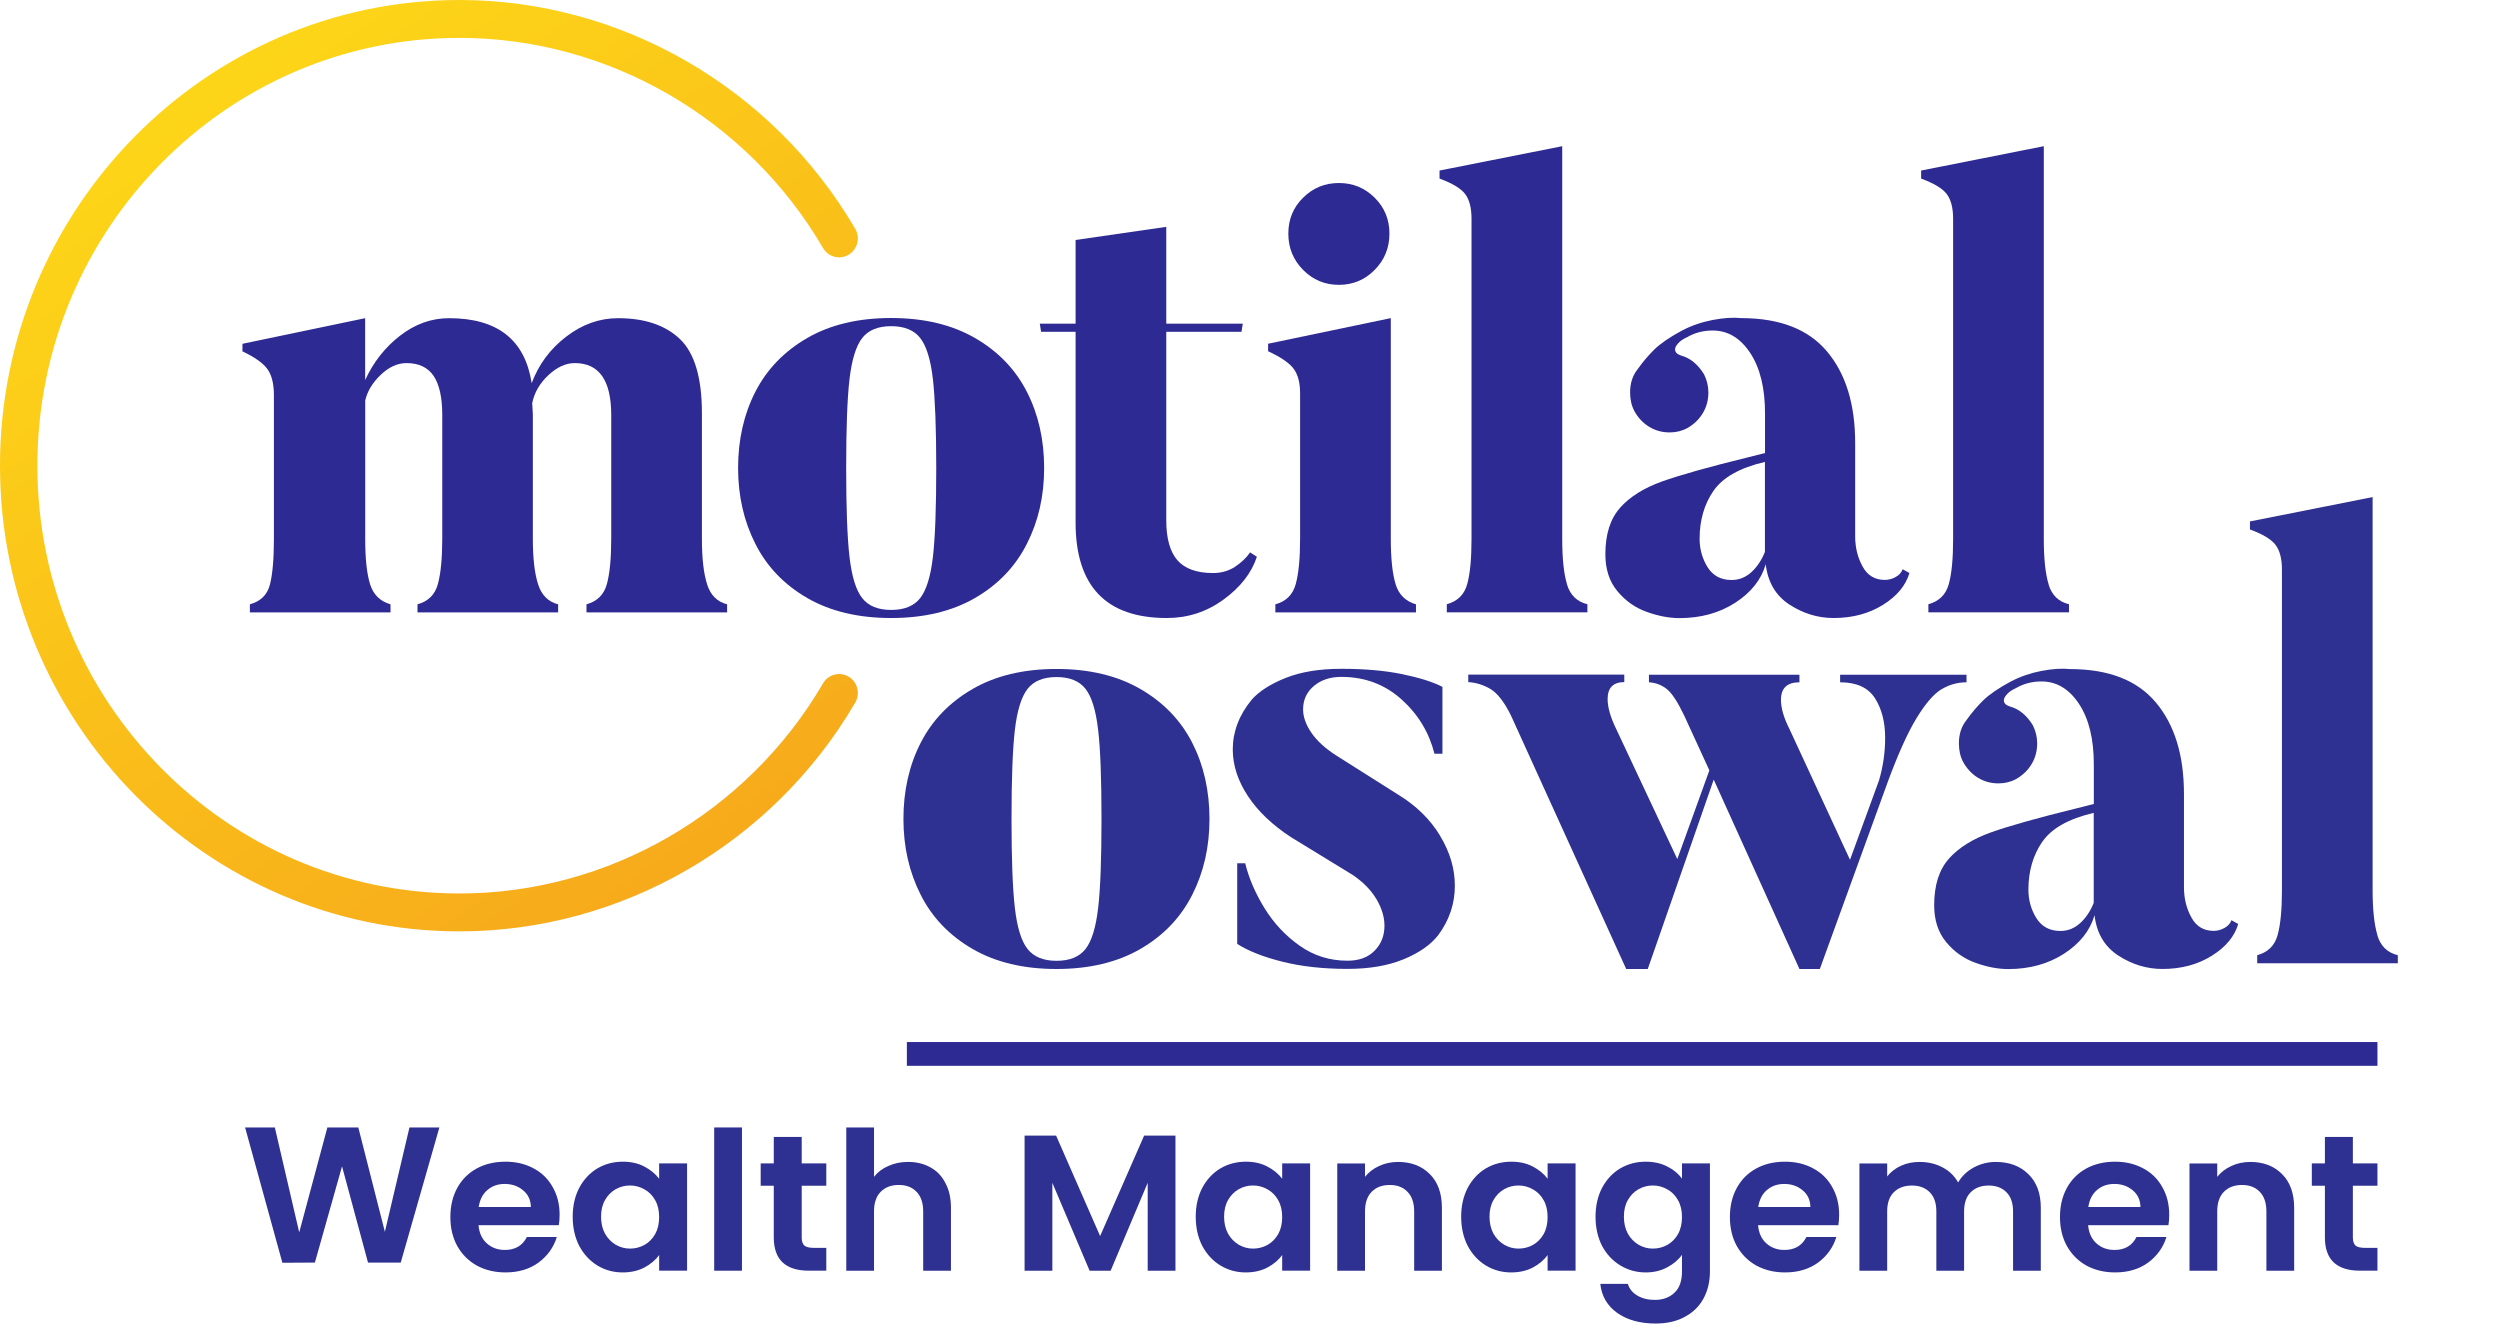
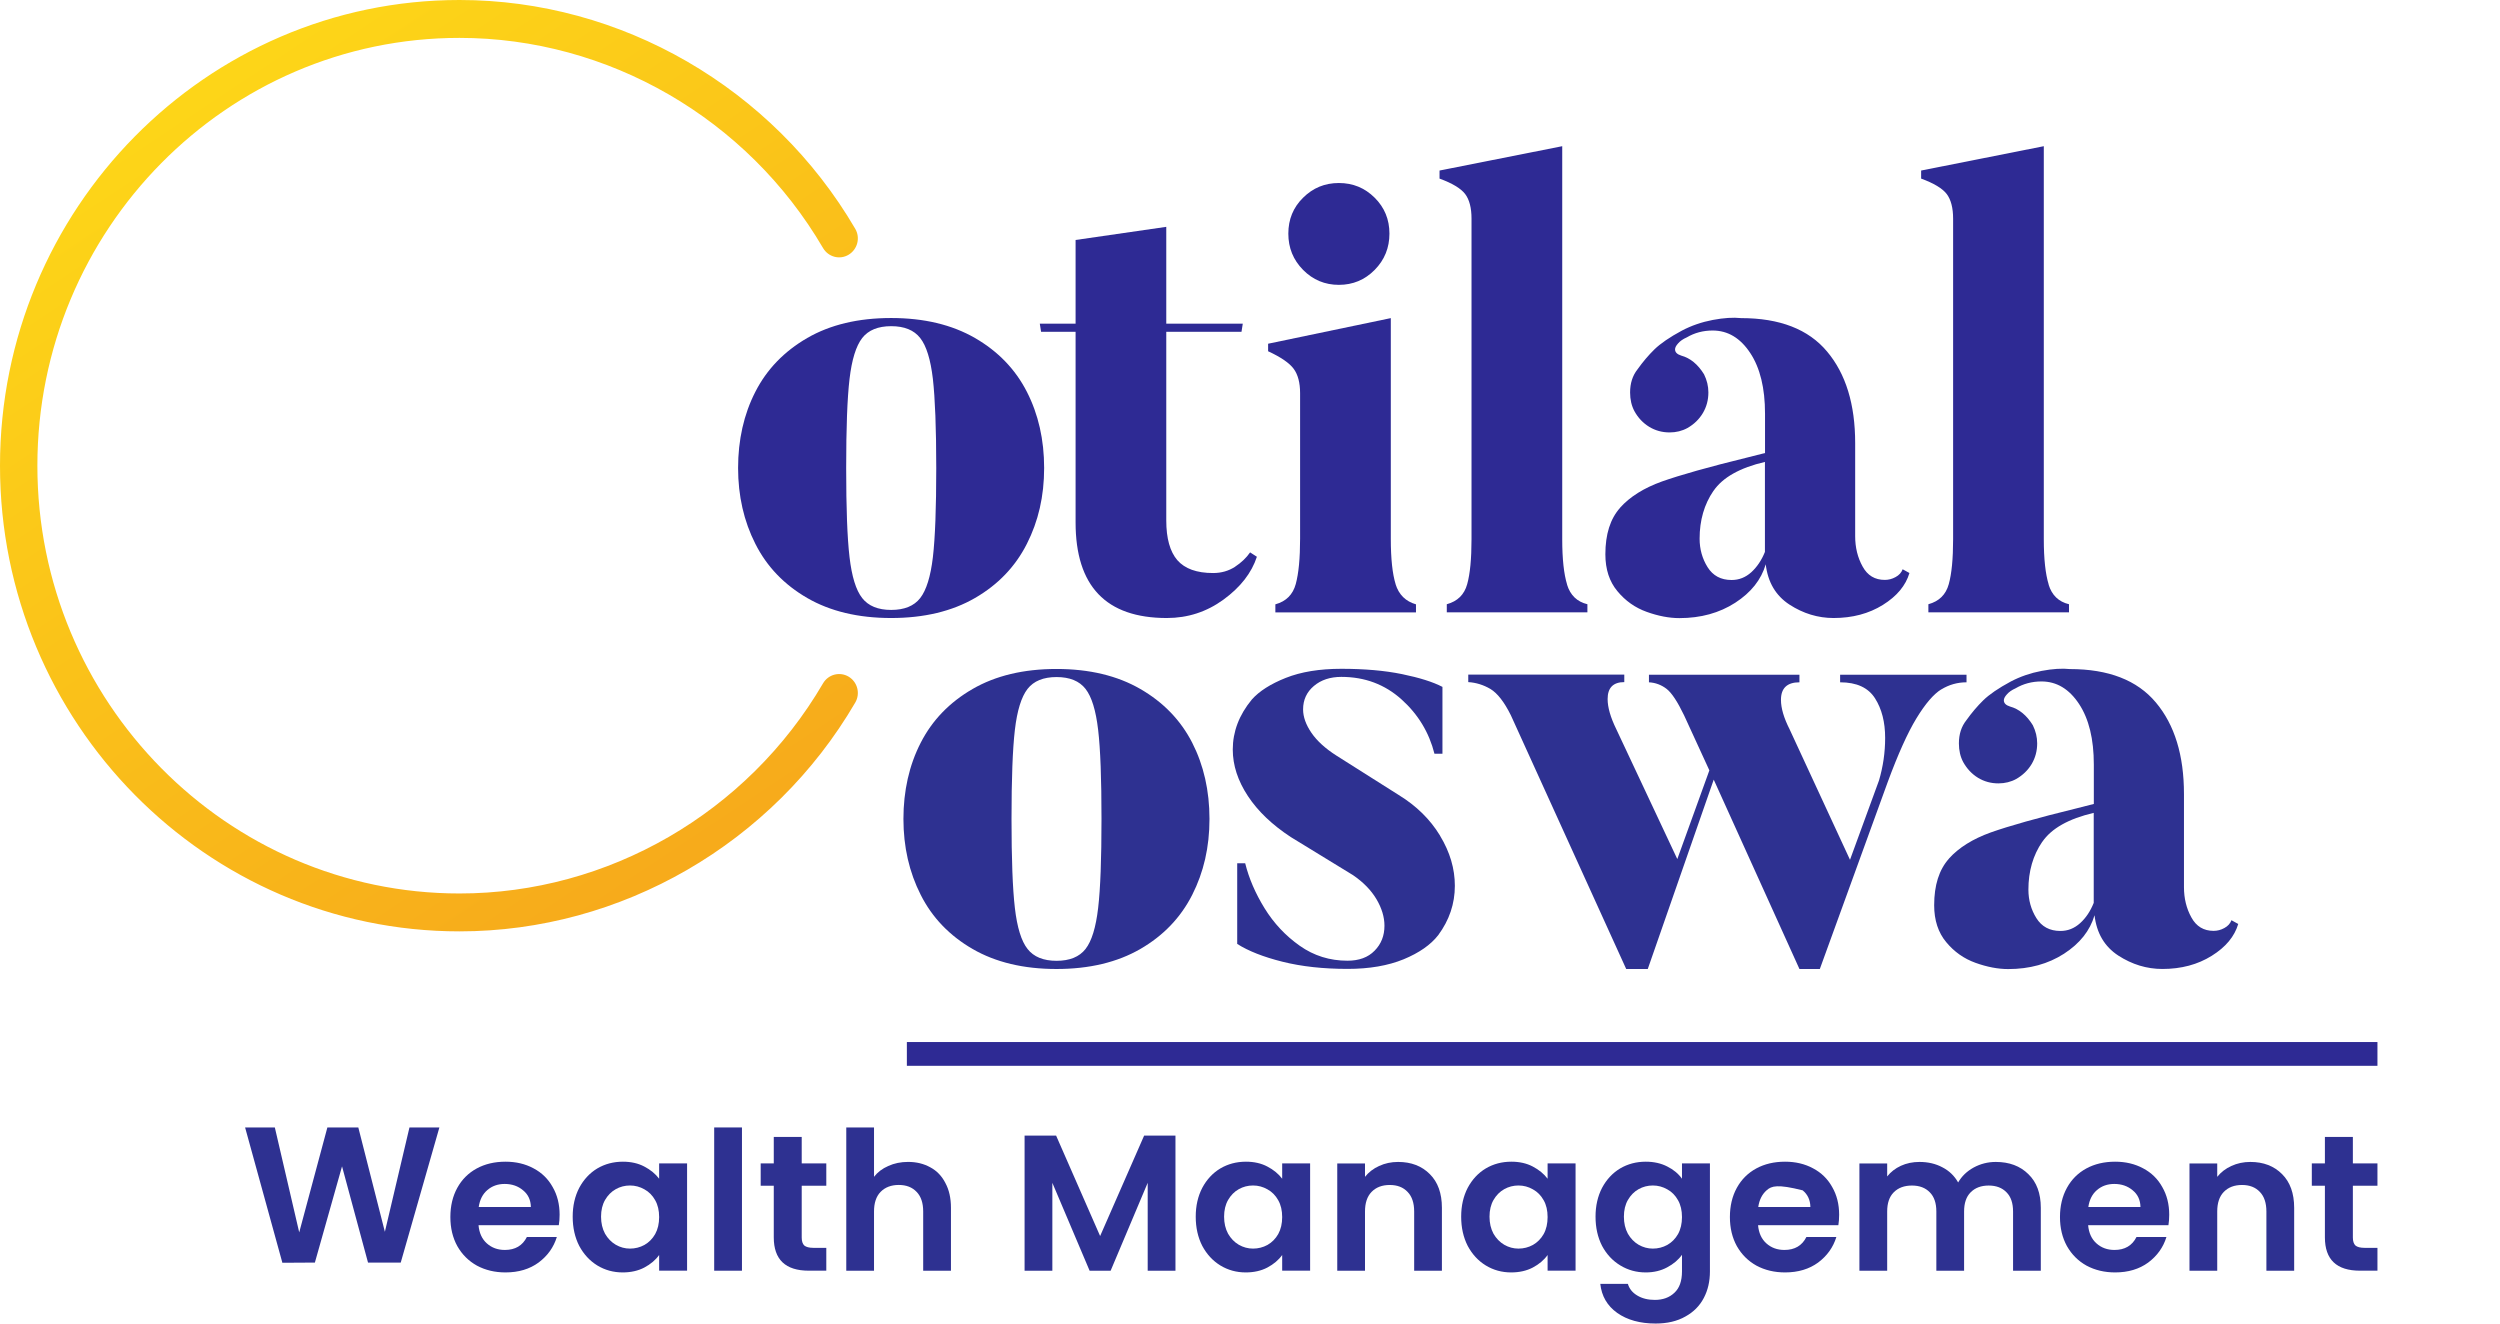
<svg xmlns="http://www.w3.org/2000/svg" width="102" height="54" viewBox="0 0 102 54" fill="none">
  <g clip-path="url(#clip0_4917_79403)">
    <path d="M37 43H97" stroke="#2E2A94" stroke-width="0.97" stroke-miterlimit="10" />
    <path d="M95.997 48.377V50.493C95.997 50.641 96.032 50.749 96.102 50.817C96.177 50.88 96.301 50.912 96.474 50.912H97V51.844H96.288C95.333 51.844 94.856 51.391 94.856 50.485V48.377H94.322V47.468H94.856V46.386H95.997V47.468H97V48.377H95.997Z" fill="#2E3191" />
    <path d="M91.814 47.407C92.348 47.407 92.779 47.573 93.109 47.904C93.437 48.231 93.602 48.689 93.602 49.279V51.846H92.469V49.429C92.469 49.081 92.38 48.815 92.203 48.631C92.025 48.441 91.782 48.347 91.475 48.347C91.162 48.347 90.914 48.441 90.73 48.631C90.552 48.815 90.463 49.081 90.463 49.429V51.846H89.331V47.47H90.463V48.015C90.615 47.825 90.806 47.678 91.038 47.573C91.275 47.462 91.534 47.407 91.814 47.407Z" fill="#2E3191" />
    <path d="M88.504 49.561C88.504 49.719 88.493 49.861 88.472 49.988H85.196C85.223 50.303 85.336 50.551 85.536 50.73C85.735 50.909 85.981 50.998 86.272 50.998C86.692 50.998 86.992 50.822 87.17 50.469H88.391C88.262 50.891 88.013 51.238 87.647 51.512C87.28 51.78 86.83 51.915 86.296 51.915C85.865 51.915 85.476 51.823 85.131 51.638C84.791 51.449 84.525 51.183 84.331 50.841C84.142 50.498 84.047 50.103 84.047 49.656C84.047 49.203 84.142 48.806 84.331 48.463C84.519 48.121 84.783 47.858 85.123 47.673C85.463 47.489 85.854 47.397 86.296 47.397C86.722 47.397 87.102 47.486 87.436 47.666C87.776 47.844 88.038 48.1 88.221 48.432C88.41 48.758 88.504 49.135 88.504 49.561ZM87.331 49.245C87.326 48.961 87.221 48.734 87.016 48.566C86.811 48.392 86.56 48.305 86.264 48.305C85.983 48.305 85.746 48.389 85.552 48.558C85.363 48.721 85.247 48.95 85.204 49.245H87.331Z" fill="#2E3191" />
    <path d="M81.429 47.407C81.979 47.407 82.421 47.573 82.756 47.904C83.096 48.231 83.265 48.689 83.265 49.279V51.846H82.133V49.429C82.133 49.086 82.044 48.826 81.866 48.647C81.688 48.462 81.445 48.37 81.138 48.37C80.831 48.37 80.585 48.462 80.402 48.647C80.224 48.826 80.135 49.086 80.135 49.429V51.846H79.003V49.429C79.003 49.086 78.914 48.826 78.736 48.647C78.558 48.462 78.315 48.37 78.008 48.37C77.695 48.37 77.447 48.462 77.264 48.647C77.086 48.826 76.997 49.086 76.997 49.429V51.846H75.864V47.47H76.997V47.999C77.142 47.815 77.328 47.67 77.555 47.565C77.787 47.459 78.04 47.407 78.315 47.407C78.666 47.407 78.978 47.48 79.253 47.628C79.528 47.77 79.741 47.975 79.892 48.244C80.038 47.991 80.248 47.788 80.523 47.636C80.804 47.483 81.106 47.407 81.429 47.407Z" fill="#2E3191" />
-     <path d="M75.037 49.561C75.037 49.719 75.026 49.861 75.005 49.988H71.729C71.756 50.303 71.869 50.551 72.068 50.73C72.268 50.909 72.513 50.998 72.805 50.998C73.225 50.998 73.524 50.822 73.702 50.469H74.924C74.794 50.891 74.546 51.238 74.18 51.512C73.813 51.78 73.363 51.915 72.829 51.915C72.397 51.915 72.009 51.823 71.664 51.638C71.324 51.449 71.057 51.183 70.863 50.841C70.674 50.498 70.58 50.103 70.58 49.656C70.58 49.203 70.674 48.806 70.863 48.463C71.052 48.121 71.316 47.858 71.656 47.673C71.996 47.489 72.386 47.397 72.829 47.397C73.255 47.397 73.635 47.486 73.969 47.666C74.309 47.844 74.57 48.1 74.754 48.432C74.943 48.758 75.037 49.135 75.037 49.561ZM73.864 49.245C73.859 48.961 73.754 48.734 73.549 48.566C73.344 48.392 73.093 48.305 72.796 48.305C72.516 48.305 72.279 48.389 72.085 48.558C71.896 48.721 71.78 48.95 71.737 49.245H73.864Z" fill="#2E3191" />
+     <path d="M75.037 49.561C75.037 49.719 75.026 49.861 75.005 49.988H71.729C71.756 50.303 71.869 50.551 72.068 50.73C72.268 50.909 72.513 50.998 72.805 50.998C73.225 50.998 73.524 50.822 73.702 50.469H74.924C74.794 50.891 74.546 51.238 74.18 51.512C73.813 51.78 73.363 51.915 72.829 51.915C72.397 51.915 72.009 51.823 71.664 51.638C71.324 51.449 71.057 51.183 70.863 50.841C70.674 50.498 70.58 50.103 70.58 49.656C70.58 49.203 70.674 48.806 70.863 48.463C71.052 48.121 71.316 47.858 71.656 47.673C71.996 47.489 72.386 47.397 72.829 47.397C73.255 47.397 73.635 47.486 73.969 47.666C74.309 47.844 74.57 48.1 74.754 48.432C74.943 48.758 75.037 49.135 75.037 49.561ZM73.864 49.245C73.859 48.961 73.754 48.734 73.549 48.566C72.516 48.305 72.279 48.389 72.085 48.558C71.896 48.721 71.78 48.95 71.737 49.245H73.864Z" fill="#2E3191" />
    <path d="M67.145 47.397C67.479 47.397 67.773 47.463 68.026 47.594C68.28 47.721 68.479 47.887 68.625 48.092V47.468H69.765V51.875C69.765 52.281 69.682 52.641 69.515 52.957C69.347 53.279 69.097 53.531 68.762 53.715C68.428 53.905 68.023 54 67.549 54C66.913 54 66.39 53.855 65.98 53.565C65.575 53.276 65.346 52.881 65.292 52.381H66.417C66.476 52.581 66.603 52.739 66.797 52.855C66.996 52.976 67.236 53.036 67.517 53.036C67.846 53.036 68.112 52.939 68.317 52.744C68.522 52.554 68.625 52.265 68.625 51.875V51.196C68.479 51.401 68.277 51.572 68.018 51.709C67.765 51.846 67.474 51.915 67.145 51.915C66.767 51.915 66.422 51.82 66.109 51.63C65.796 51.441 65.548 51.175 65.365 50.833C65.187 50.485 65.098 50.088 65.098 49.64C65.098 49.198 65.187 48.806 65.365 48.463C65.548 48.121 65.794 47.858 66.101 47.673C66.414 47.489 66.762 47.397 67.145 47.397ZM68.625 49.656C68.625 49.387 68.571 49.158 68.463 48.969C68.355 48.774 68.21 48.626 68.026 48.526C67.843 48.421 67.646 48.368 67.436 48.368C67.225 48.368 67.031 48.419 66.853 48.519C66.675 48.619 66.53 48.766 66.417 48.961C66.309 49.15 66.255 49.377 66.255 49.64C66.255 49.903 66.309 50.135 66.417 50.335C66.53 50.53 66.675 50.68 66.853 50.785C67.037 50.891 67.231 50.943 67.436 50.943C67.646 50.943 67.843 50.893 68.026 50.793C68.21 50.688 68.355 50.54 68.463 50.351C68.571 50.156 68.625 49.924 68.625 49.656Z" fill="#2E3191" />
    <path d="M59.616 49.64C59.616 49.198 59.705 48.806 59.883 48.463C60.066 48.121 60.311 47.858 60.619 47.673C60.931 47.489 61.279 47.397 61.662 47.397C61.996 47.397 62.288 47.463 62.536 47.594C62.789 47.726 62.991 47.892 63.142 48.092V47.468H64.283V51.844H63.142V51.204C62.997 51.409 62.795 51.58 62.536 51.717C62.282 51.849 61.988 51.915 61.654 51.915C61.277 51.915 60.931 51.82 60.619 51.63C60.311 51.441 60.066 51.175 59.883 50.833C59.705 50.485 59.616 50.088 59.616 49.64ZM63.142 49.656C63.142 49.387 63.089 49.158 62.981 48.969C62.873 48.774 62.727 48.627 62.544 48.526C62.361 48.421 62.164 48.368 61.953 48.368C61.743 48.368 61.549 48.419 61.371 48.519C61.193 48.619 61.047 48.766 60.934 48.961C60.826 49.15 60.772 49.377 60.772 49.64C60.772 49.903 60.826 50.135 60.934 50.335C61.047 50.53 61.193 50.68 61.371 50.785C61.554 50.891 61.748 50.943 61.953 50.943C62.164 50.943 62.361 50.893 62.544 50.793C62.727 50.688 62.873 50.54 62.981 50.351C63.089 50.156 63.142 49.924 63.142 49.656Z" fill="#2E3191" />
    <path d="M57.043 47.407C57.577 47.407 58.008 47.573 58.337 47.904C58.666 48.231 58.83 48.689 58.83 49.279V51.846H57.698V49.429C57.698 49.081 57.609 48.815 57.431 48.631C57.253 48.441 57.01 48.347 56.703 48.347C56.39 48.347 56.142 48.441 55.959 48.631C55.781 48.815 55.692 49.081 55.692 49.429V51.846H54.56V47.47H55.692V48.015C55.843 47.825 56.034 47.678 56.266 47.573C56.504 47.462 56.762 47.407 57.043 47.407Z" fill="#2E3191" />
    <path d="M48.786 49.64C48.786 49.198 48.875 48.806 49.053 48.463C49.236 48.121 49.482 47.858 49.789 47.673C50.102 47.489 50.45 47.397 50.833 47.397C51.167 47.397 51.458 47.463 51.706 47.594C51.96 47.726 52.162 47.892 52.313 48.092V47.468H53.453V51.844H52.313V51.204C52.167 51.409 51.965 51.58 51.706 51.717C51.453 51.849 51.159 51.915 50.825 51.915C50.447 51.915 50.102 51.82 49.789 51.63C49.482 51.441 49.236 51.175 49.053 50.833C48.875 50.485 48.786 50.088 48.786 49.64ZM52.313 49.656C52.313 49.387 52.259 49.158 52.151 48.969C52.043 48.774 51.898 48.627 51.714 48.526C51.531 48.421 51.334 48.368 51.124 48.368C50.913 48.368 50.719 48.419 50.541 48.519C50.363 48.619 50.218 48.766 50.105 48.961C49.997 49.15 49.943 49.377 49.943 49.64C49.943 49.903 49.997 50.135 50.105 50.335C50.218 50.53 50.363 50.68 50.541 50.785C50.725 50.891 50.919 50.943 51.124 50.943C51.334 50.943 51.531 50.893 51.714 50.793C51.898 50.688 52.043 50.54 52.151 50.351C52.259 50.156 52.313 49.924 52.313 49.656Z" fill="#2E3191" />
    <path d="M47.959 46.332V51.845H46.826V48.259L45.314 51.845H44.456L42.936 48.259V51.845H41.803V46.332H43.089L44.885 50.431L46.681 46.332H47.959Z" fill="#2E3191" />
    <path d="M37.051 47.406C37.391 47.406 37.693 47.48 37.957 47.627C38.222 47.769 38.427 47.982 38.572 48.267C38.723 48.546 38.799 48.883 38.799 49.278V51.845H37.666V49.428C37.666 49.08 37.577 48.814 37.399 48.63C37.221 48.441 36.979 48.346 36.671 48.346C36.359 48.346 36.111 48.441 35.927 48.63C35.749 48.814 35.66 49.08 35.66 49.428V51.845H34.528V46H35.66V48.014C35.806 47.825 36 47.677 36.243 47.572C36.485 47.461 36.755 47.406 37.051 47.406Z" fill="#2E3191" />
    <path d="M32.71 48.377V50.493C32.71 50.641 32.745 50.749 32.815 50.817C32.891 50.88 33.015 50.912 33.187 50.912H33.713V51.844H33.001C32.047 51.844 31.57 51.391 31.57 50.485V48.377H31.036V47.468H31.57V46.386H32.71V47.468H33.713V48.377H32.71Z" fill="#2E3191" />
    <path d="M30.272 46V51.845H29.139V46H30.272Z" fill="#2E3191" />
    <path d="M23.366 49.64C23.366 49.198 23.455 48.806 23.633 48.463C23.817 48.121 24.062 47.858 24.369 47.673C24.682 47.489 25.03 47.397 25.413 47.397C25.747 47.397 26.038 47.463 26.286 47.594C26.54 47.726 26.742 47.892 26.893 48.092V47.468H28.033V51.844H26.893V51.204C26.747 51.409 26.545 51.58 26.286 51.717C26.033 51.849 25.739 51.915 25.405 51.915C25.027 51.915 24.682 51.82 24.369 51.63C24.062 51.441 23.817 51.175 23.633 50.833C23.455 50.485 23.366 50.088 23.366 49.64ZM26.893 49.656C26.893 49.387 26.839 49.158 26.731 48.969C26.623 48.774 26.478 48.627 26.294 48.526C26.111 48.421 25.914 48.368 25.704 48.368C25.494 48.368 25.299 48.419 25.122 48.519C24.944 48.619 24.798 48.766 24.685 48.961C24.577 49.15 24.523 49.377 24.523 49.64C24.523 49.903 24.577 50.135 24.685 50.335C24.798 50.53 24.944 50.68 25.122 50.785C25.305 50.891 25.499 50.943 25.704 50.943C25.914 50.943 26.111 50.893 26.294 50.793C26.478 50.688 26.623 50.54 26.731 50.351C26.839 50.156 26.893 49.924 26.893 49.656Z" fill="#2E3191" />
    <path d="M22.832 49.561C22.832 49.719 22.821 49.861 22.799 49.988H19.524C19.551 50.303 19.664 50.551 19.863 50.73C20.063 50.909 20.308 50.998 20.599 50.998C21.02 50.998 21.319 50.822 21.497 50.469H22.719C22.589 50.891 22.341 51.238 21.974 51.512C21.608 51.78 21.157 51.915 20.624 51.915C20.192 51.915 19.804 51.823 19.459 51.638C19.119 51.449 18.852 51.183 18.658 50.841C18.469 50.498 18.375 50.103 18.375 49.656C18.375 49.203 18.469 48.806 18.658 48.463C18.847 48.121 19.111 47.858 19.451 47.673C19.791 47.489 20.181 47.397 20.624 47.397C21.05 47.397 21.43 47.486 21.764 47.666C22.104 47.844 22.365 48.1 22.549 48.432C22.738 48.758 22.832 49.135 22.832 49.561ZM21.659 49.245C21.654 48.961 21.549 48.734 21.343 48.566C21.139 48.392 20.888 48.305 20.591 48.305C20.311 48.305 20.074 48.389 19.88 48.558C19.691 48.721 19.575 48.95 19.532 49.245H21.659Z" fill="#2E3191" />
    <path d="M17.927 46L16.35 51.513H15.015L13.955 47.587L12.847 51.513L11.521 51.521L10 46H11.213L12.208 50.281L13.357 46H14.619L15.703 50.257L16.706 46H17.927Z" fill="#2E3191" />
-     <path d="M28.849 23.84C28.99 24.282 29.263 24.555 29.666 24.656V24.986H23.929V24.656C24.365 24.536 24.642 24.263 24.761 23.828C24.879 23.394 24.938 22.779 24.938 21.981V16.931C24.938 15.518 24.443 14.814 23.452 14.814C23.082 14.814 22.724 14.979 22.369 15.312C22.017 15.642 21.799 16.024 21.714 16.448L21.74 16.905V21.977C21.74 22.776 21.811 23.398 21.955 23.84C22.095 24.282 22.369 24.555 22.772 24.656V24.986H17.034V24.656C17.471 24.536 17.748 24.263 17.866 23.828C17.984 23.394 18.044 22.779 18.044 21.981V16.931C18.044 16.215 17.925 15.687 17.692 15.338C17.456 14.99 17.09 14.814 16.587 14.814C16.217 14.814 15.866 14.975 15.53 15.297C15.193 15.62 14.986 15.968 14.901 16.343V22.004C14.901 22.802 14.968 23.416 15.101 23.84C15.234 24.263 15.511 24.536 15.933 24.656V24.986H10.195V24.656C10.631 24.536 10.905 24.27 11.012 23.855C11.119 23.439 11.175 22.82 11.175 22.008V16.118C11.175 15.657 11.086 15.305 10.912 15.061C10.735 14.814 10.395 14.574 9.892 14.335V14.027L14.898 12.982V15.507C15.234 14.777 15.707 14.173 16.321 13.697C16.934 13.222 17.6 12.982 18.321 12.982C20.299 12.982 21.422 13.866 21.692 15.634C21.977 14.87 22.446 14.237 23.101 13.735C23.755 13.233 24.461 12.982 25.215 12.982C26.306 12.982 27.149 13.267 27.744 13.836C28.339 14.406 28.638 15.414 28.638 16.86V21.985C28.638 22.783 28.709 23.405 28.853 23.847L28.849 23.84Z" fill="#2E2A94" />
    <path d="M39.781 13.791C40.72 14.335 41.426 15.065 41.895 15.983C42.365 16.901 42.601 17.939 42.601 19.093C42.601 20.247 42.365 21.266 41.895 22.191C41.426 23.117 40.72 23.855 39.781 24.398C38.842 24.941 37.7 25.215 36.358 25.215C35.016 25.215 33.873 24.941 32.934 24.398C31.995 23.855 31.289 23.12 30.82 22.191C30.35 21.266 30.114 20.232 30.114 19.093C30.114 17.954 30.347 16.901 30.82 15.983C31.289 15.065 31.995 14.335 32.934 13.791C33.873 13.248 35.016 12.975 36.358 12.975C37.7 12.975 38.838 13.248 39.781 13.791ZM34.661 22.731C34.753 23.521 34.923 24.079 35.178 24.402C35.43 24.724 35.825 24.885 36.361 24.885C36.897 24.885 37.293 24.724 37.544 24.402C37.796 24.079 37.969 23.521 38.062 22.731C38.154 21.94 38.199 20.73 38.199 19.097C38.199 17.463 38.151 16.253 38.062 15.462C37.969 14.672 37.799 14.114 37.544 13.791C37.293 13.469 36.897 13.308 36.361 13.308C35.825 13.308 35.43 13.469 35.178 13.791C34.927 14.114 34.753 14.672 34.661 15.462C34.568 16.253 34.524 17.463 34.524 19.097C34.524 20.73 34.568 21.94 34.661 22.731Z" fill="#2E2A94" />
    <path d="M50.387 23.125C50.645 22.956 50.852 22.758 51.004 22.537L51.281 22.716C51.063 23.38 50.608 23.96 49.921 24.462C49.233 24.964 48.461 25.215 47.607 25.215C45.123 25.215 43.884 23.915 43.884 21.315V13.537H42.476L42.424 13.207H43.884V9.791L47.584 9.255V13.207H50.705L50.653 13.537H47.584V21.236C47.584 21.967 47.736 22.507 48.035 22.855C48.339 23.203 48.823 23.38 49.496 23.38C49.832 23.38 50.128 23.293 50.39 23.125H50.387Z" fill="#2E2A94" />
    <path d="M56.941 23.84C57.074 24.263 57.351 24.537 57.772 24.657V24.986H52.035V24.657C52.471 24.537 52.748 24.263 52.867 23.829C52.985 23.394 53.044 22.78 53.044 21.982V16.04C53.044 15.616 52.956 15.283 52.782 15.047C52.604 14.807 52.257 14.571 51.739 14.331V14.024L56.745 12.979V21.982C56.745 22.798 56.811 23.417 56.944 23.844L56.941 23.84ZM53.166 8.067C53.569 7.666 54.053 7.467 54.626 7.467C55.199 7.467 55.684 7.666 56.087 8.067C56.49 8.468 56.689 8.955 56.689 9.532C56.689 10.109 56.49 10.603 56.087 11.012C55.684 11.42 55.196 11.622 54.626 11.622C54.057 11.622 53.569 11.42 53.166 11.012C52.763 10.603 52.564 10.112 52.564 9.532C52.564 8.951 52.763 8.464 53.166 8.067Z" fill="#2E2A94" />
    <path d="M63.935 23.851C64.068 24.286 64.345 24.552 64.766 24.653V24.983H59.029V24.653C59.465 24.533 59.743 24.263 59.861 23.836C59.979 23.413 60.038 22.798 60.038 22V8.921C60.038 8.479 59.95 8.142 59.776 7.913C59.598 7.685 59.251 7.475 58.733 7.287V6.958L63.739 5.965V22.004C63.739 22.802 63.805 23.42 63.938 23.851H63.935Z" fill="#2E2A94" />
    <path d="M66.098 20.716C66.501 20.266 67.07 19.91 67.809 19.644C68.549 19.382 69.713 19.052 71.307 18.662L72.013 18.483V16.875C72.013 15.838 71.813 15.013 71.41 14.403C71.007 13.792 70.497 13.485 69.876 13.485C69.492 13.485 69.137 13.578 68.819 13.766C68.667 13.833 68.549 13.915 68.468 14.009C68.382 14.103 68.342 14.185 68.342 14.253C68.342 14.373 68.427 14.455 68.593 14.508C68.963 14.609 69.273 14.863 69.525 15.272C69.643 15.511 69.702 15.755 69.702 16.01C69.702 16.317 69.628 16.598 69.477 16.853C69.325 17.108 69.115 17.31 68.848 17.463C68.63 17.583 68.386 17.643 68.12 17.643C67.817 17.643 67.54 17.568 67.288 17.415C67.037 17.261 66.834 17.048 66.686 16.778C66.567 16.557 66.508 16.302 66.508 16.014C66.508 15.639 66.608 15.324 66.811 15.069C67.029 14.762 67.259 14.492 67.503 14.253C67.747 14.017 68.12 13.758 68.623 13.488C69.007 13.286 69.429 13.14 69.88 13.054C70.334 12.968 70.719 12.945 71.037 12.979C72.612 12.979 73.784 13.432 74.545 14.343C75.31 15.253 75.691 16.497 75.691 18.078V21.877C75.691 22.334 75.791 22.75 75.994 23.113C76.194 23.481 76.497 23.66 76.9 23.66C77.051 23.66 77.199 23.623 77.34 23.544C77.48 23.469 77.58 23.361 77.628 23.226L77.905 23.379C77.754 23.889 77.395 24.323 76.822 24.68C76.253 25.035 75.58 25.215 74.811 25.215C74.172 25.215 73.573 25.032 73.011 24.668C72.449 24.301 72.127 23.754 72.042 23.023C71.858 23.653 71.443 24.174 70.796 24.593C70.15 25.009 69.392 25.219 68.519 25.219C68.102 25.219 67.654 25.133 67.185 24.964C66.715 24.796 66.316 24.515 65.991 24.121C65.665 23.732 65.499 23.23 65.499 22.615C65.499 21.798 65.699 21.165 66.102 20.716H66.098ZM69.909 20.026C69.532 20.577 69.344 21.229 69.344 21.978C69.344 22.401 69.451 22.791 69.669 23.14C69.887 23.488 70.212 23.664 70.649 23.664C70.952 23.664 71.218 23.559 71.454 23.346C71.687 23.132 71.872 22.859 72.009 22.518V18.846C70.985 19.086 70.286 19.479 69.909 20.03V20.026Z" fill="#2E2A94" />
    <path d="M83.583 23.851C83.716 24.286 83.993 24.552 84.415 24.653V24.983H78.678V24.653C79.114 24.533 79.391 24.263 79.509 23.836C79.628 23.413 79.687 22.798 79.687 22V8.921C79.687 8.479 79.598 8.142 79.424 7.913C79.247 7.685 78.899 7.475 78.382 7.287V6.958L83.387 5.965V22.004C83.387 22.802 83.454 23.42 83.587 23.851H83.583Z" fill="#2E2A94" />
    <path d="M18.748 38C8.41 38 0 29.477 0 19C0 8.523 8.41 0 18.748 0C25.343 0 31.527 3.578 34.893 9.333C35.109 9.701 34.988 10.172 34.625 10.392C34.262 10.611 33.797 10.488 33.58 10.12C30.49 4.83 24.808 1.546 18.748 1.546C9.249 1.546 1.525 9.374 1.525 19C1.525 28.626 9.253 36.454 18.748 36.454C24.808 36.454 30.49 33.17 33.58 27.88C33.797 27.512 34.262 27.393 34.625 27.608C34.988 27.828 35.109 28.299 34.893 28.667C31.531 34.426 25.343 38 18.748 38Z" fill="url(#paint0_linear_4917_79403)" />
    <path d="M46.527 28.111C47.466 28.654 48.172 29.385 48.642 30.303C49.111 31.221 49.347 32.259 49.347 33.413C49.347 34.567 49.111 35.586 48.642 36.511C48.172 37.437 47.466 38.175 46.527 38.718C45.588 39.261 44.446 39.535 43.104 39.535C41.762 39.535 40.62 39.261 39.681 38.718C38.742 38.175 38.035 37.44 37.566 36.511C37.096 35.586 36.86 34.552 36.86 33.413C36.86 32.274 37.093 31.221 37.566 30.303C38.035 29.385 38.742 28.654 39.681 28.111C40.62 27.568 41.762 27.294 43.104 27.294C44.446 27.294 45.588 27.568 46.527 28.111ZM41.407 37.047C41.499 37.837 41.669 38.396 41.924 38.718C42.176 39.04 42.571 39.201 43.107 39.201C43.643 39.201 44.039 39.04 44.29 38.718C44.542 38.396 44.712 37.837 44.804 37.047C44.897 36.256 44.941 35.046 44.941 33.413C44.941 31.779 44.897 30.569 44.804 29.778C44.712 28.988 44.542 28.43 44.29 28.107C44.039 27.785 43.643 27.624 43.107 27.624C42.571 27.624 42.176 27.785 41.924 28.107C41.673 28.43 41.499 28.988 41.407 29.778C41.315 30.569 41.27 31.779 41.27 33.413C41.27 35.046 41.315 36.256 41.407 37.047Z" fill="#2E3191" />
    <path d="M58.756 34.102C59.158 34.765 59.358 35.444 59.358 36.14C59.358 36.871 59.133 37.541 58.678 38.156C58.375 38.546 57.905 38.875 57.27 39.138C56.63 39.4 55.868 39.531 54.981 39.531C53.99 39.531 53.107 39.434 52.327 39.239C51.547 39.044 50.929 38.8 50.478 38.512V35.222H50.804C50.955 35.833 51.218 36.447 51.595 37.058C51.972 37.669 52.449 38.178 53.029 38.587C53.606 38.995 54.257 39.197 54.977 39.197C55.447 39.197 55.817 39.063 56.083 38.789C56.353 38.516 56.486 38.178 56.486 37.77C56.486 37.414 56.375 37.051 56.16 36.687C55.942 36.32 55.624 35.994 55.203 35.706L52.663 34.151C51.909 33.656 51.325 33.102 50.915 32.48C50.504 31.858 50.297 31.225 50.297 30.58C50.297 29.85 50.556 29.168 51.077 28.538C51.38 28.198 51.839 27.905 52.46 27.658C53.081 27.411 53.835 27.287 54.726 27.287C55.665 27.287 56.489 27.358 57.203 27.504C57.916 27.651 58.464 27.823 58.852 28.025V30.753H58.526C58.308 29.887 57.861 29.145 57.181 28.535C56.501 27.924 55.684 27.617 54.726 27.617C54.275 27.617 53.898 27.74 53.606 27.988C53.314 28.235 53.166 28.553 53.166 28.943C53.166 29.25 53.281 29.569 53.506 29.898C53.732 30.228 54.072 30.539 54.526 30.828L57.066 32.435C57.787 32.877 58.349 33.428 58.752 34.091L58.756 34.102Z" fill="#2E3191" />
    <path d="M79.21 28.122C78.892 28.317 78.552 28.714 78.189 29.31C77.827 29.906 77.439 30.771 77.018 31.91L74.249 39.535H73.417L69.92 31.809L67.229 39.535H66.349L61.643 29.183C61.373 28.639 61.096 28.284 60.811 28.111C60.526 27.943 60.223 27.849 59.905 27.83V27.523H66.271V27.83C65.82 27.83 65.591 28.059 65.591 28.52C65.591 28.86 65.709 29.269 65.942 29.745L68.434 35.05L69.742 31.431L68.711 29.186C68.441 28.625 68.204 28.265 67.994 28.104C67.783 27.943 67.546 27.853 67.277 27.838V27.53H73.417V27.838C72.914 27.838 72.663 28.077 72.663 28.553C72.663 28.894 72.781 29.291 73.014 29.752L75.48 35.08L76.663 31.843C76.829 31.281 76.914 30.704 76.914 30.108C76.914 29.464 76.777 28.924 76.5 28.49C76.223 28.055 75.75 27.838 75.077 27.838V27.53H80.234V27.838C79.864 27.838 79.52 27.935 79.202 28.13L79.21 28.122Z" fill="#2E3191" />
    <path d="M79.513 35.034C79.916 34.585 80.485 34.229 81.225 33.963C81.964 33.701 83.128 33.371 84.722 32.981L85.428 32.801V31.194C85.428 30.156 85.228 29.332 84.825 28.721C84.422 28.111 83.912 27.803 83.291 27.803C82.907 27.803 82.552 27.897 82.234 28.084C82.082 28.152 81.964 28.234 81.883 28.328C81.797 28.422 81.757 28.504 81.757 28.572C81.757 28.691 81.842 28.774 82.008 28.826C82.378 28.927 82.689 29.182 82.94 29.591C83.058 29.83 83.117 30.074 83.117 30.329C83.117 30.636 83.043 30.917 82.892 31.172C82.74 31.426 82.529 31.629 82.263 31.782C82.045 31.902 81.801 31.962 81.535 31.962C81.232 31.962 80.955 31.887 80.703 31.734C80.452 31.58 80.252 31.366 80.101 31.097C79.982 30.876 79.923 30.621 79.923 30.332C79.923 29.958 80.023 29.643 80.226 29.388C80.445 29.081 80.674 28.811 80.918 28.572C81.162 28.335 81.535 28.077 82.038 27.807C82.422 27.605 82.844 27.459 83.295 27.373C83.746 27.287 84.134 27.264 84.452 27.298C86.027 27.298 87.198 27.751 87.96 28.662C88.725 29.572 89.106 30.816 89.106 32.397V36.196C89.106 36.653 89.206 37.069 89.409 37.432C89.609 37.799 89.912 37.979 90.315 37.979C90.466 37.979 90.614 37.942 90.755 37.863C90.895 37.788 90.995 37.679 91.043 37.545L91.32 37.698C91.169 38.208 90.81 38.642 90.237 38.998C89.668 39.354 88.995 39.534 88.226 39.534C87.587 39.534 86.988 39.35 86.426 38.987C85.864 38.62 85.542 38.073 85.457 37.342C85.272 37.972 84.859 38.492 84.212 38.912C83.565 39.328 82.807 39.538 81.934 39.538C81.517 39.538 81.069 39.452 80.6 39.283C80.13 39.114 79.731 38.834 79.406 38.44C79.08 38.05 78.914 37.548 78.914 36.934C78.914 36.117 79.114 35.484 79.517 35.034H79.513ZM83.324 34.345C82.947 34.896 82.759 35.548 82.759 36.297C82.759 36.72 82.866 37.11 83.084 37.459C83.302 37.807 83.627 37.983 84.064 37.983C84.367 37.983 84.633 37.878 84.87 37.664C85.106 37.451 85.287 37.178 85.424 36.837V33.165C84.4 33.405 83.701 33.798 83.324 34.349V34.345Z" fill="#2E3191" />
-     <path d="M96.999 38.171C97.132 38.605 97.409 38.871 97.831 38.972V39.302H92.094V38.972C92.53 38.853 92.807 38.583 92.925 38.156C93.044 37.732 93.103 37.118 93.103 36.32V23.237C93.103 22.795 93.014 22.457 92.84 22.229C92.663 22 92.315 21.791 91.798 21.603V21.274L96.803 20.281V36.32C96.803 37.118 96.87 37.736 97.003 38.167L96.999 38.171Z" fill="#2E3191" />
  </g>
  <defs>
    <linearGradient id="paint0_linear_4917_79403" x1="8.314" y1="2.809" x2="29.062" y2="34.142" gradientUnits="userSpaceOnUse">
      <stop stop-color="#FDD618" />
      <stop offset="1" stop-color="#F7AB1B" />
    </linearGradient>
    <clipPath id="clip0_4917_79403">
      <rect width="102" height="54" fill="white" />
    </clipPath>
  </defs>
</svg>